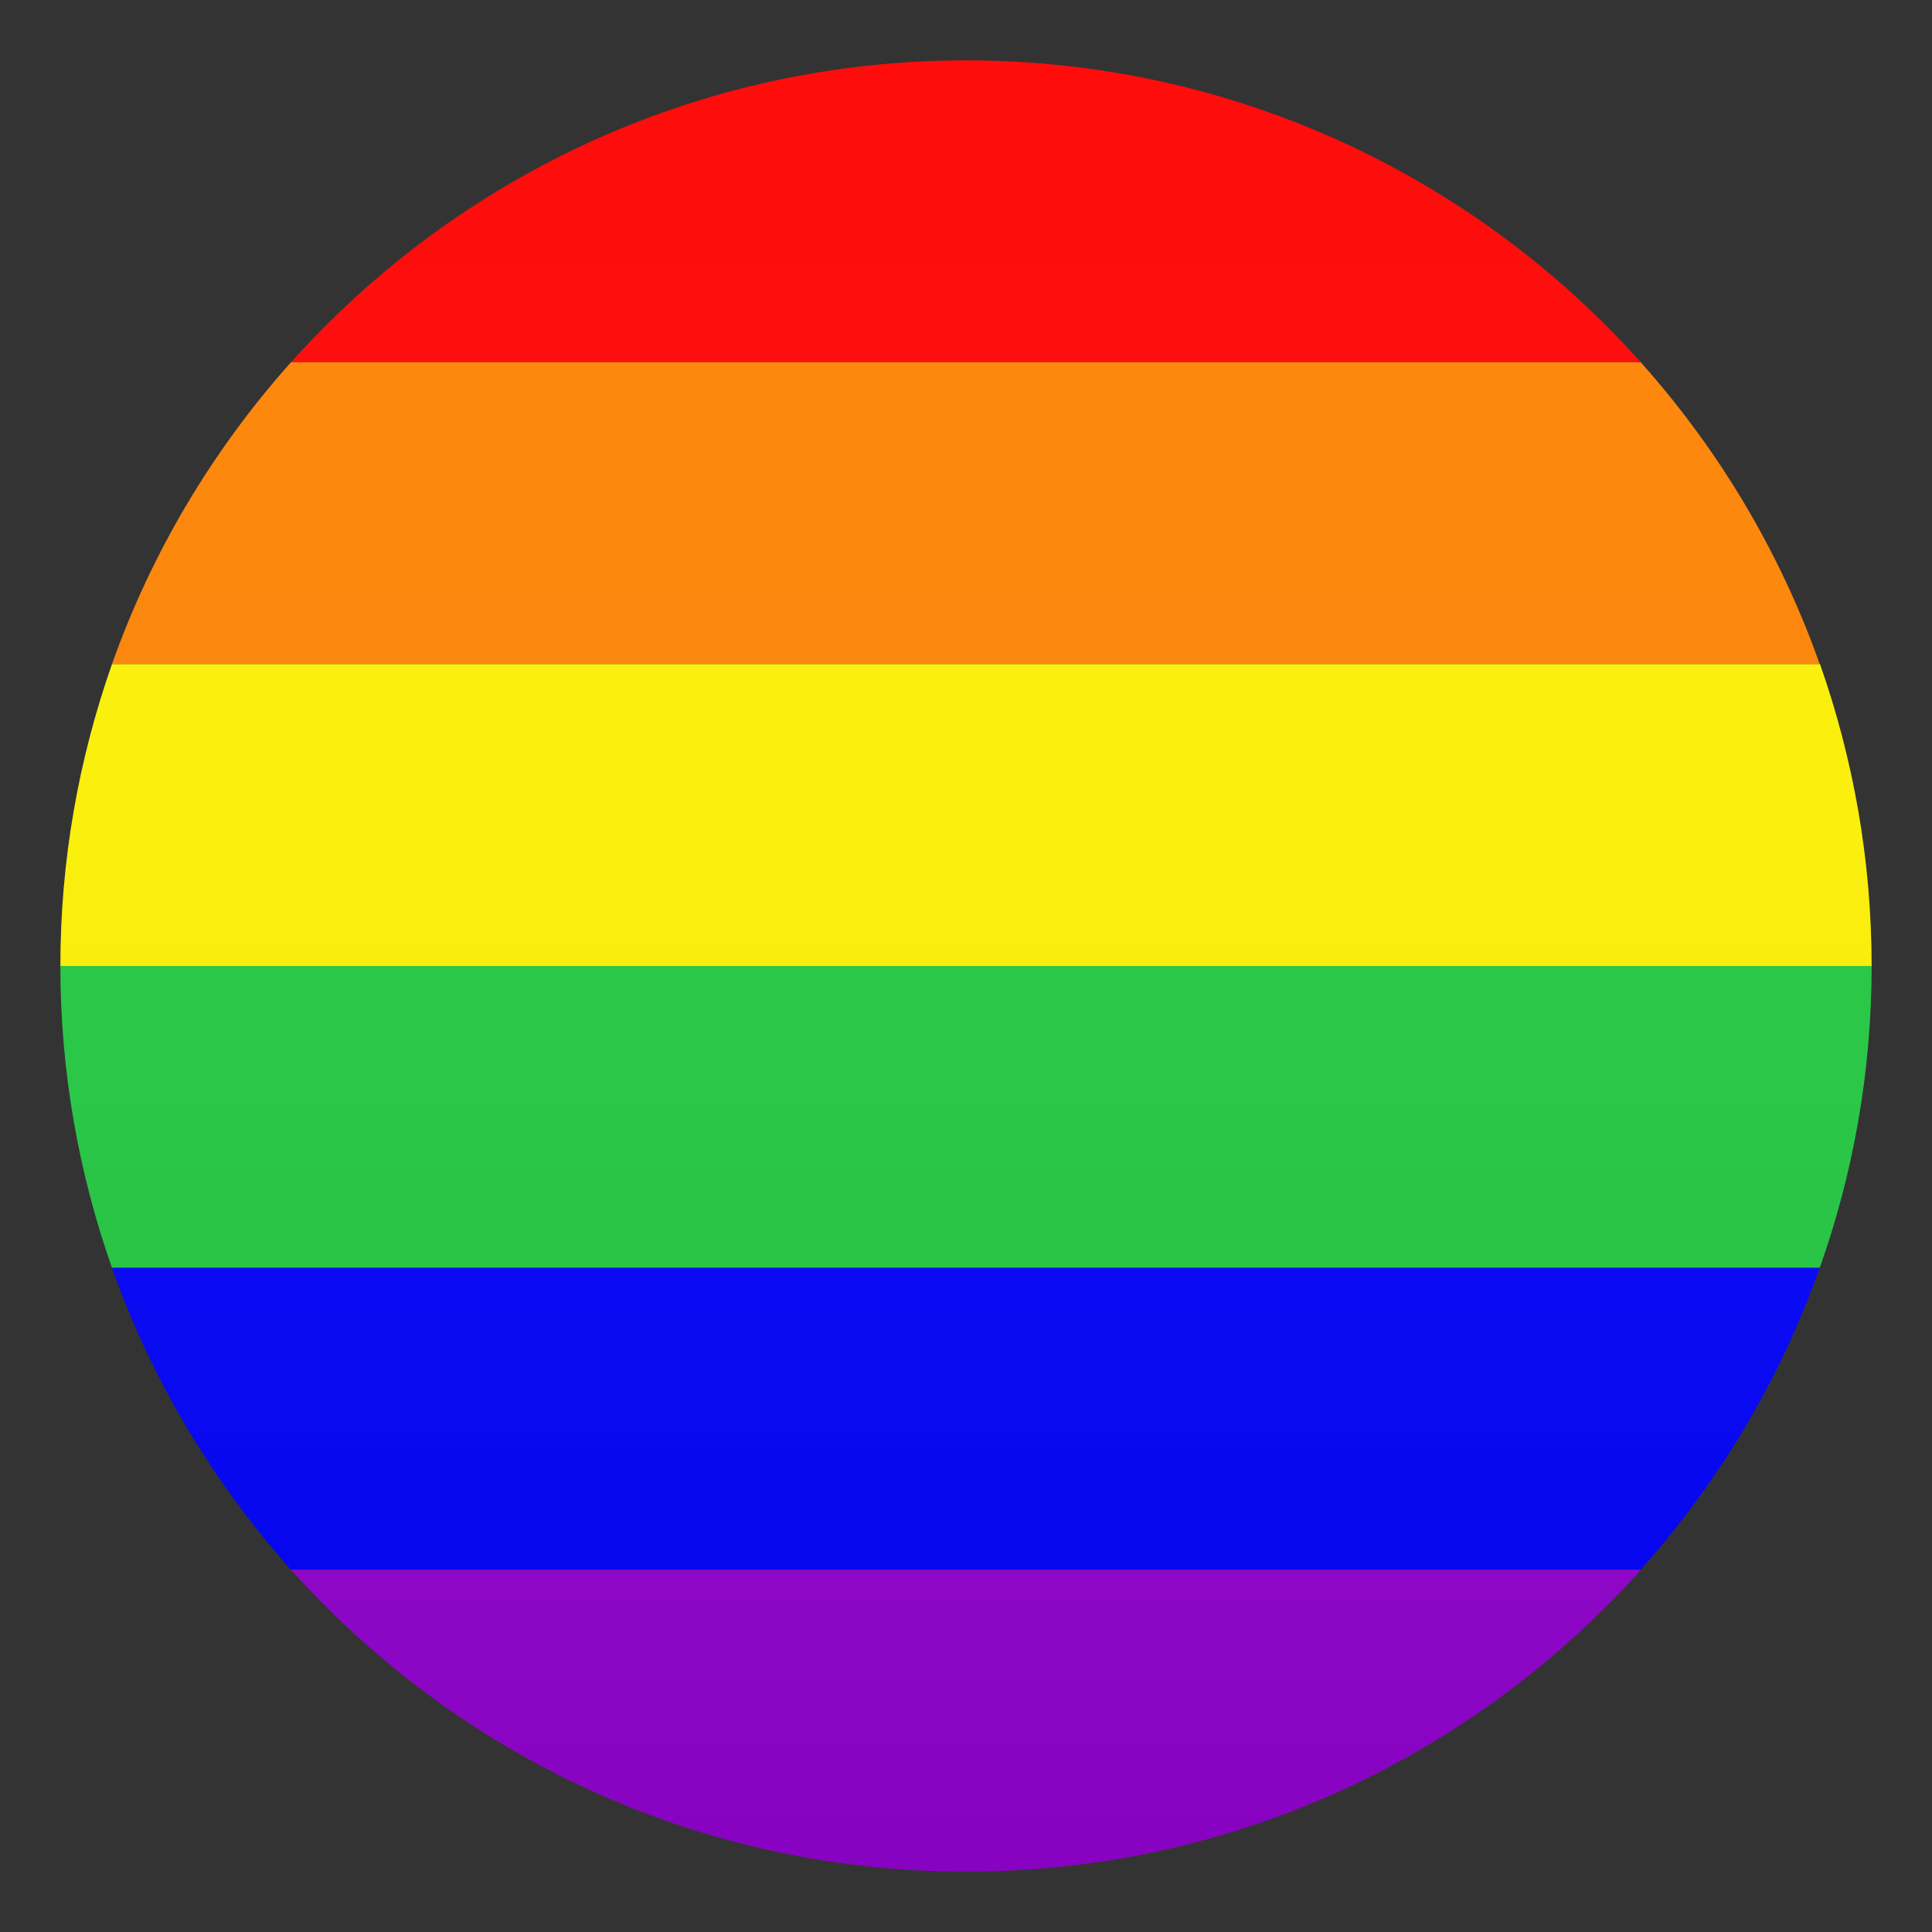
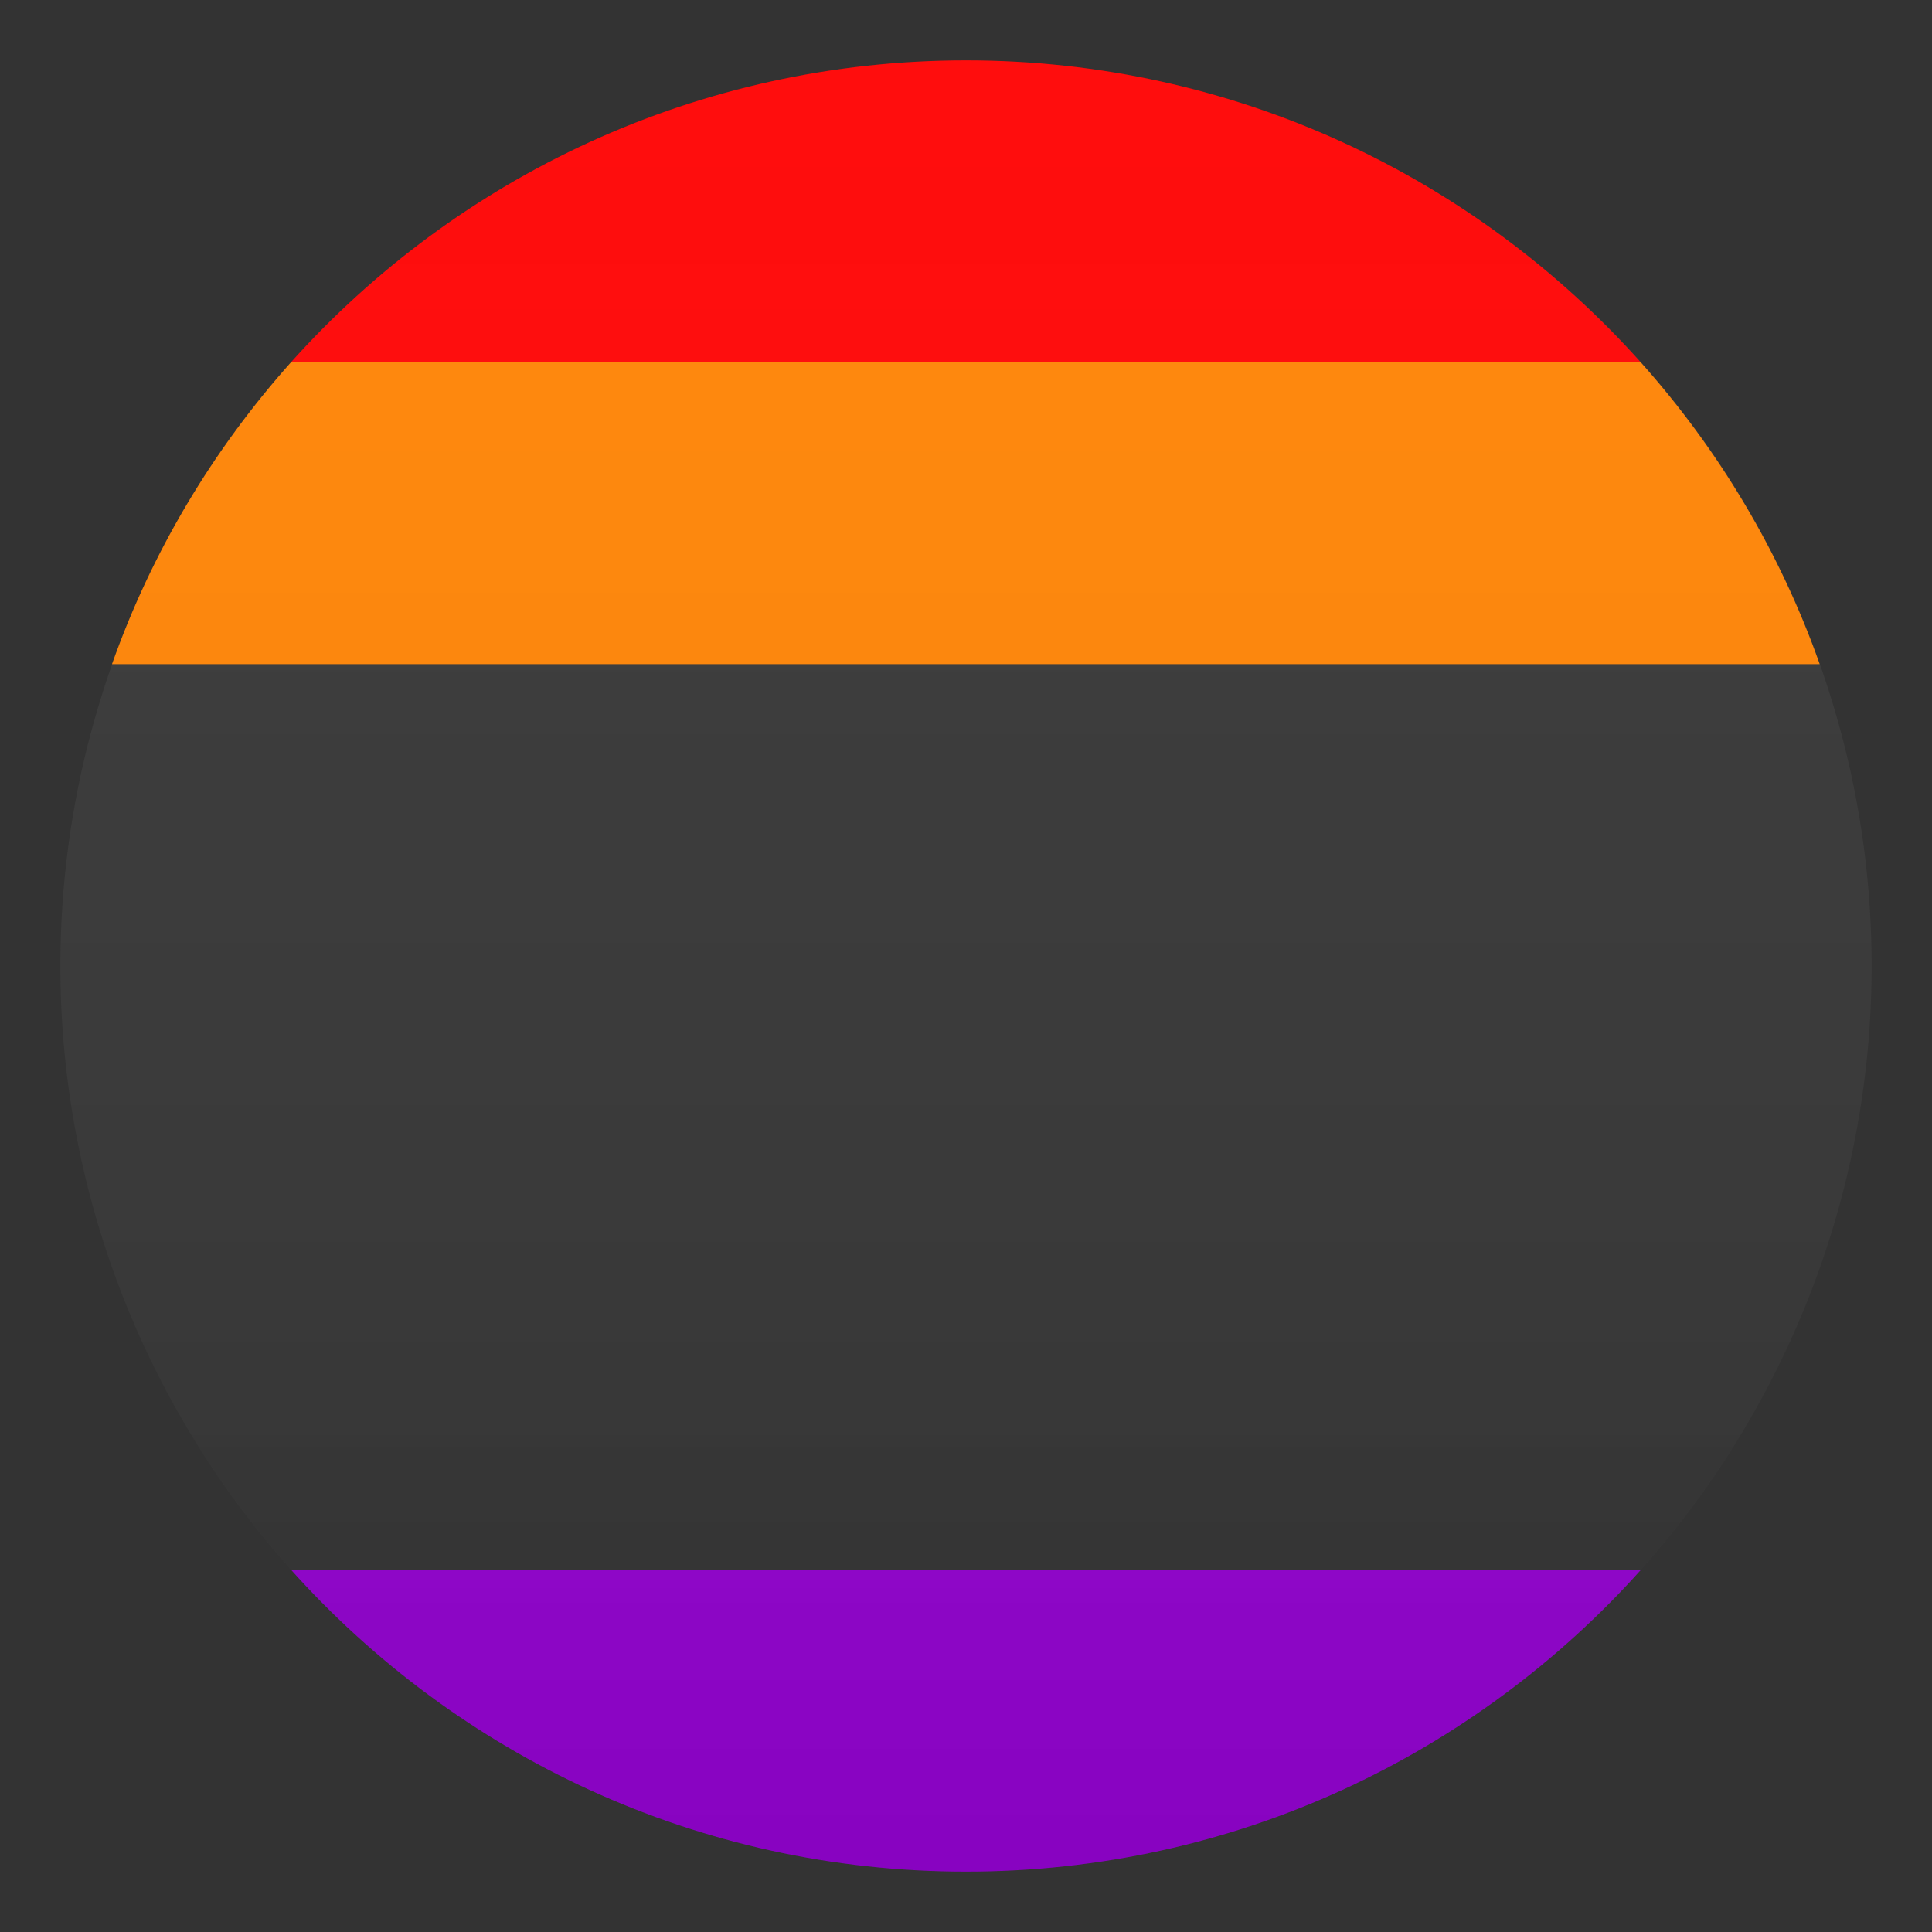
<svg xmlns="http://www.w3.org/2000/svg" version="1.1" id="Layer_1" x="0px" y="0px" width="64px" height="64px" viewBox="0 0 64 64" style="enable-background:new 0 0 64 64;" xml:space="preserve">
  <rect x="0" y="0" width="64" height="64" fill="#333333" stroke="none" />
  <path fill="#FF0000" d="M9.64,12h44.71C48.86,5.86,40.88,2,32,2S15.14,5.86,9.64,12z" />
  <path fill="#FF8200" d="M3.71,22h56.57c-1.32-3.73-3.35-7.11-5.93-10H9.64C7.06,14.89,5.03,18.27,3.71,22z" />
-   <path fill="#FFF300" d="M2,32h60c0-3.51-0.61-6.87-1.71-10H3.71C2.61,25.13,2,28.49,2,32z" />
-   <path fill="#22CB41" d="M3.71,42h56.57C61.39,38.87,62,35.51,62,32H2C2,35.51,2.61,38.87,3.71,42z" />
-   <path fill="#0000FF" d="M9.64,52h44.71c2.58-2.89,4.61-6.27,5.93-10H3.71C5.03,45.73,7.06,49.11,9.64,52z" />
  <path fill="#9400D3" d="M54.36,52H9.64C15.14,58.14,23.12,62,32,62S48.86,58.14,54.36,52z" />
  <linearGradient id="SVGID_1_" gradientUnits="userSpaceOnUse" x1="32" y1="62" x2="32" y2="2">
    <stop offset="0" style="stop-color:#1A1A1A" />
    <stop offset="0.102" style="stop-color:#393939;stop-opacity:0.949" />
    <stop offset="0.347" style="stop-color:#7F7F7F;stop-opacity:0.826" />
    <stop offset="0.569" style="stop-color:#B6B6B6;stop-opacity:0.716" />
    <stop offset="0.758" style="stop-color:#DEDEDE;stop-opacity:0.621" />
    <stop offset="0.908" style="stop-color:#F6F6F6;stop-opacity:0.546" />
    <stop offset="1" style="stop-color:#FFFFFF;stop-opacity:0.5" />
  </linearGradient>
  <circle opacity="0.1" fill="url(#SVGID_1_)" cx="32" cy="32" r="30" />
</svg>